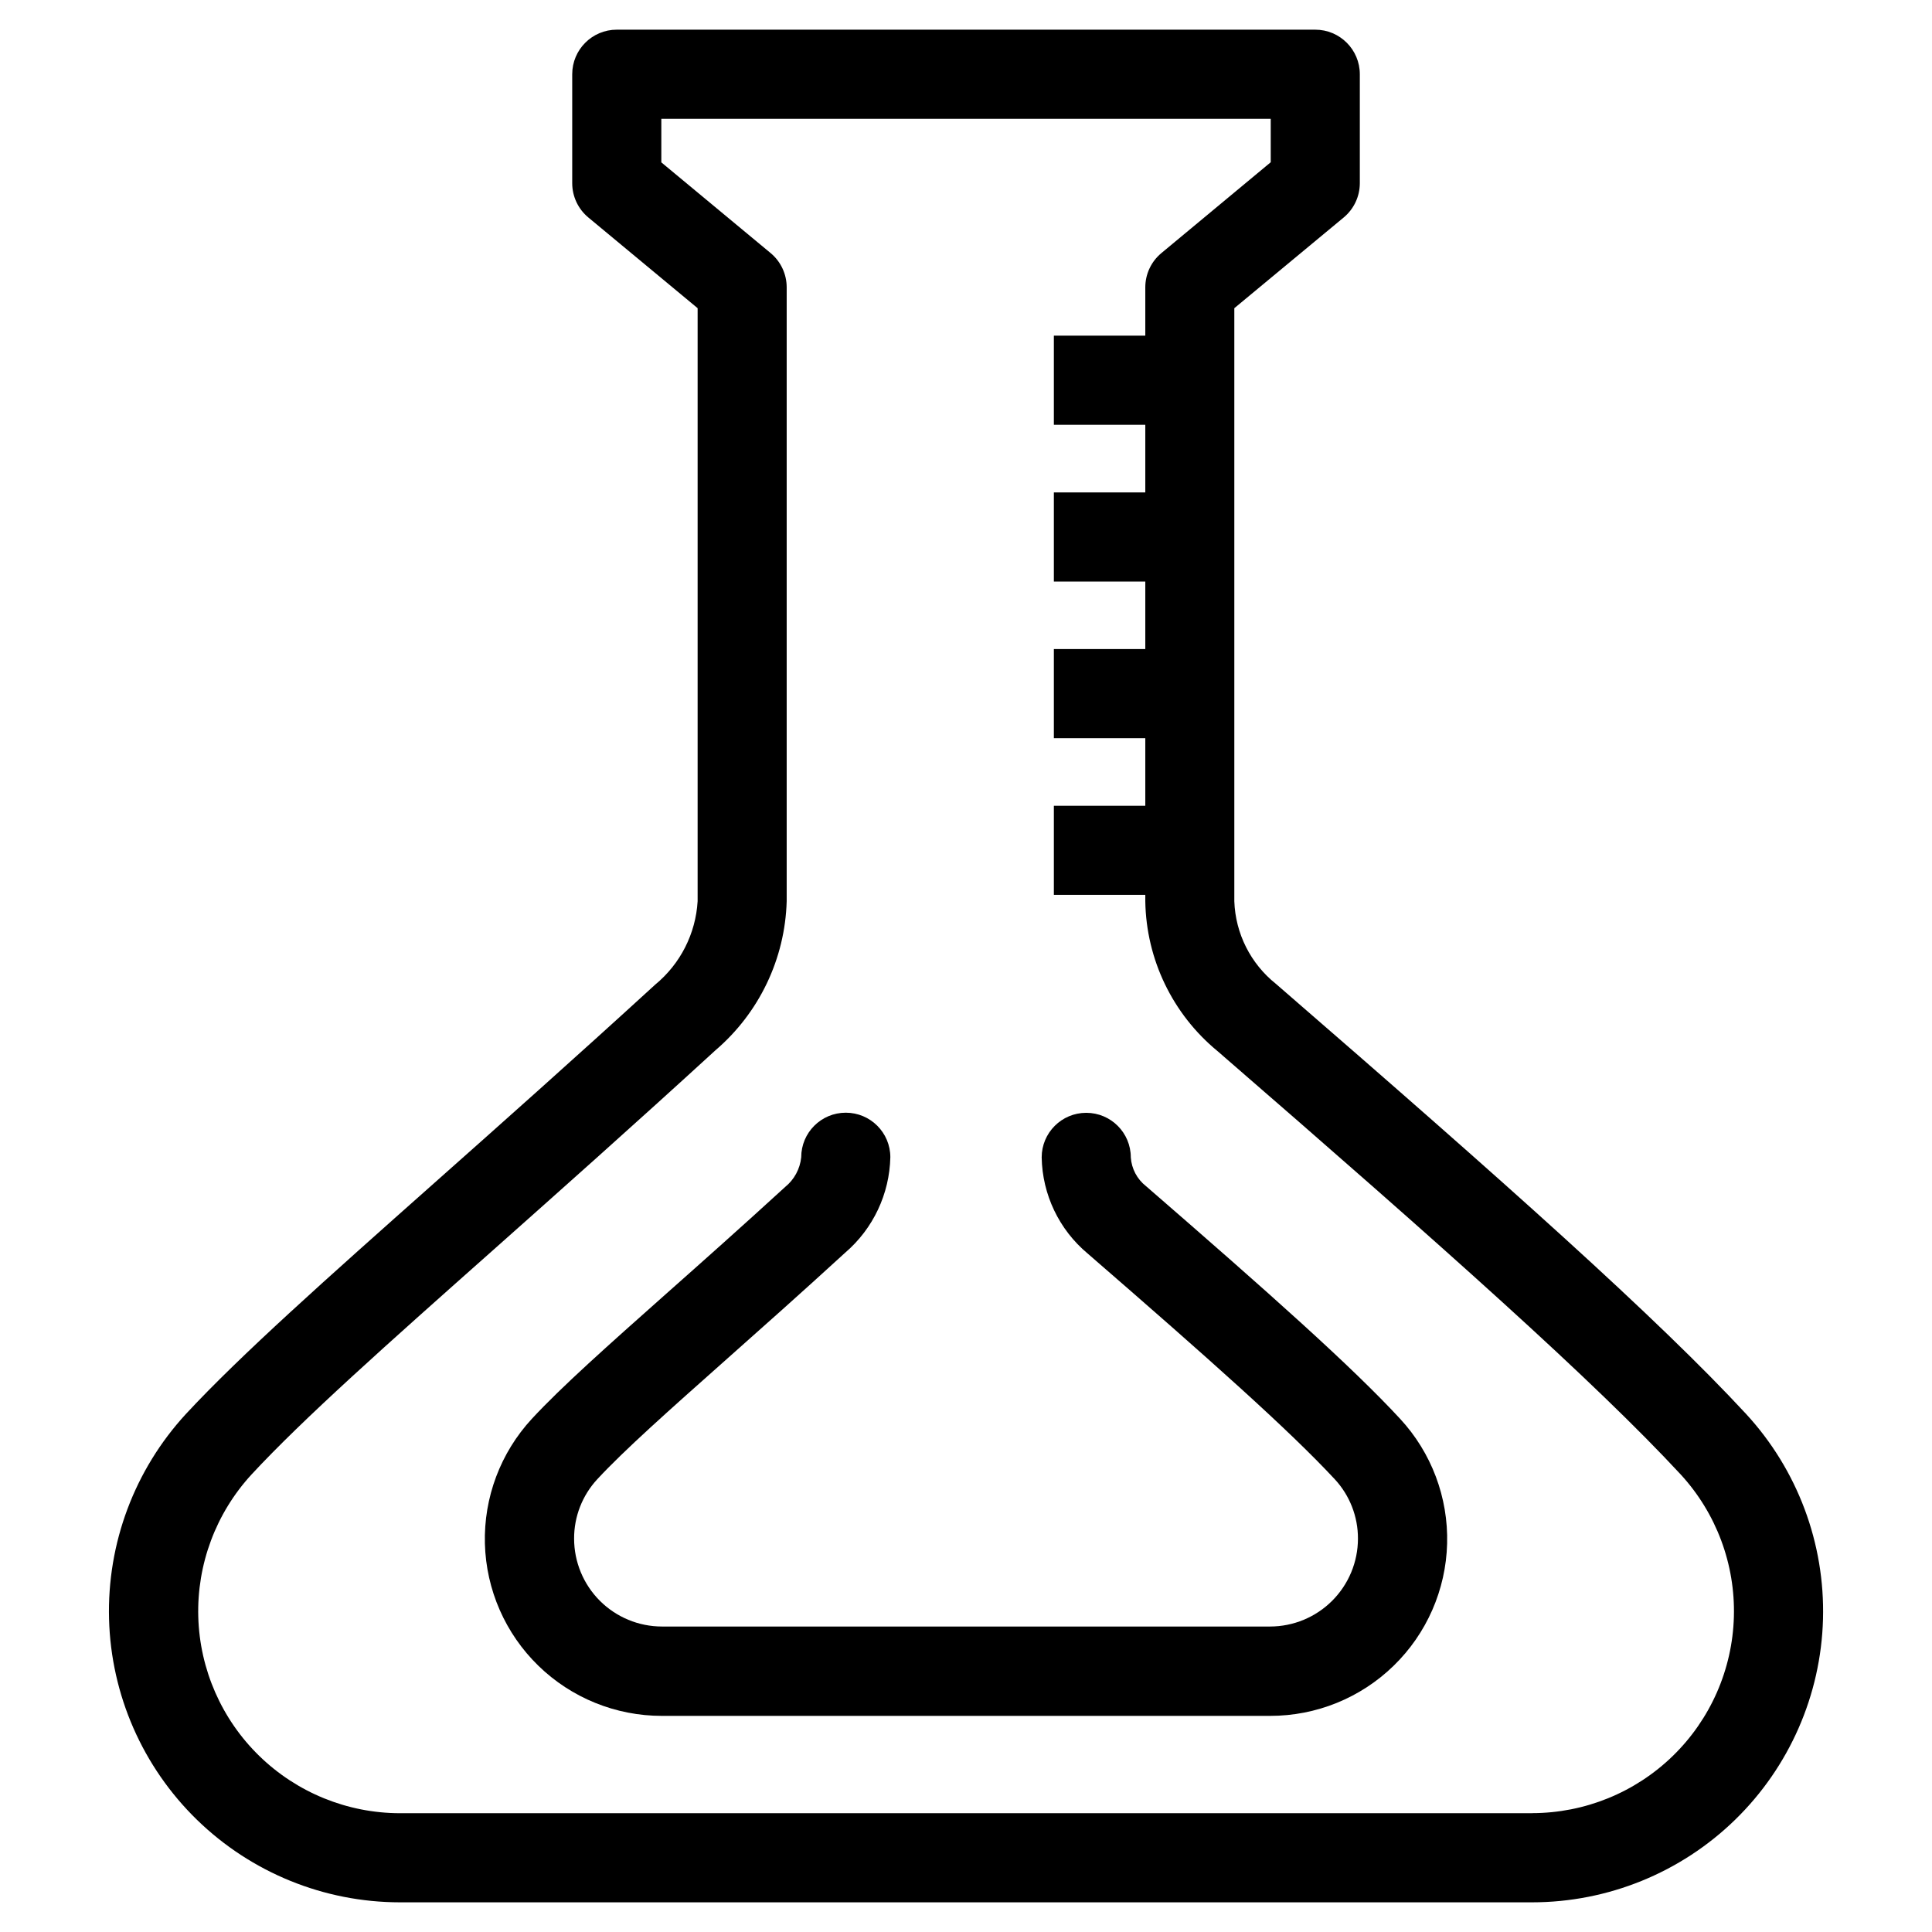
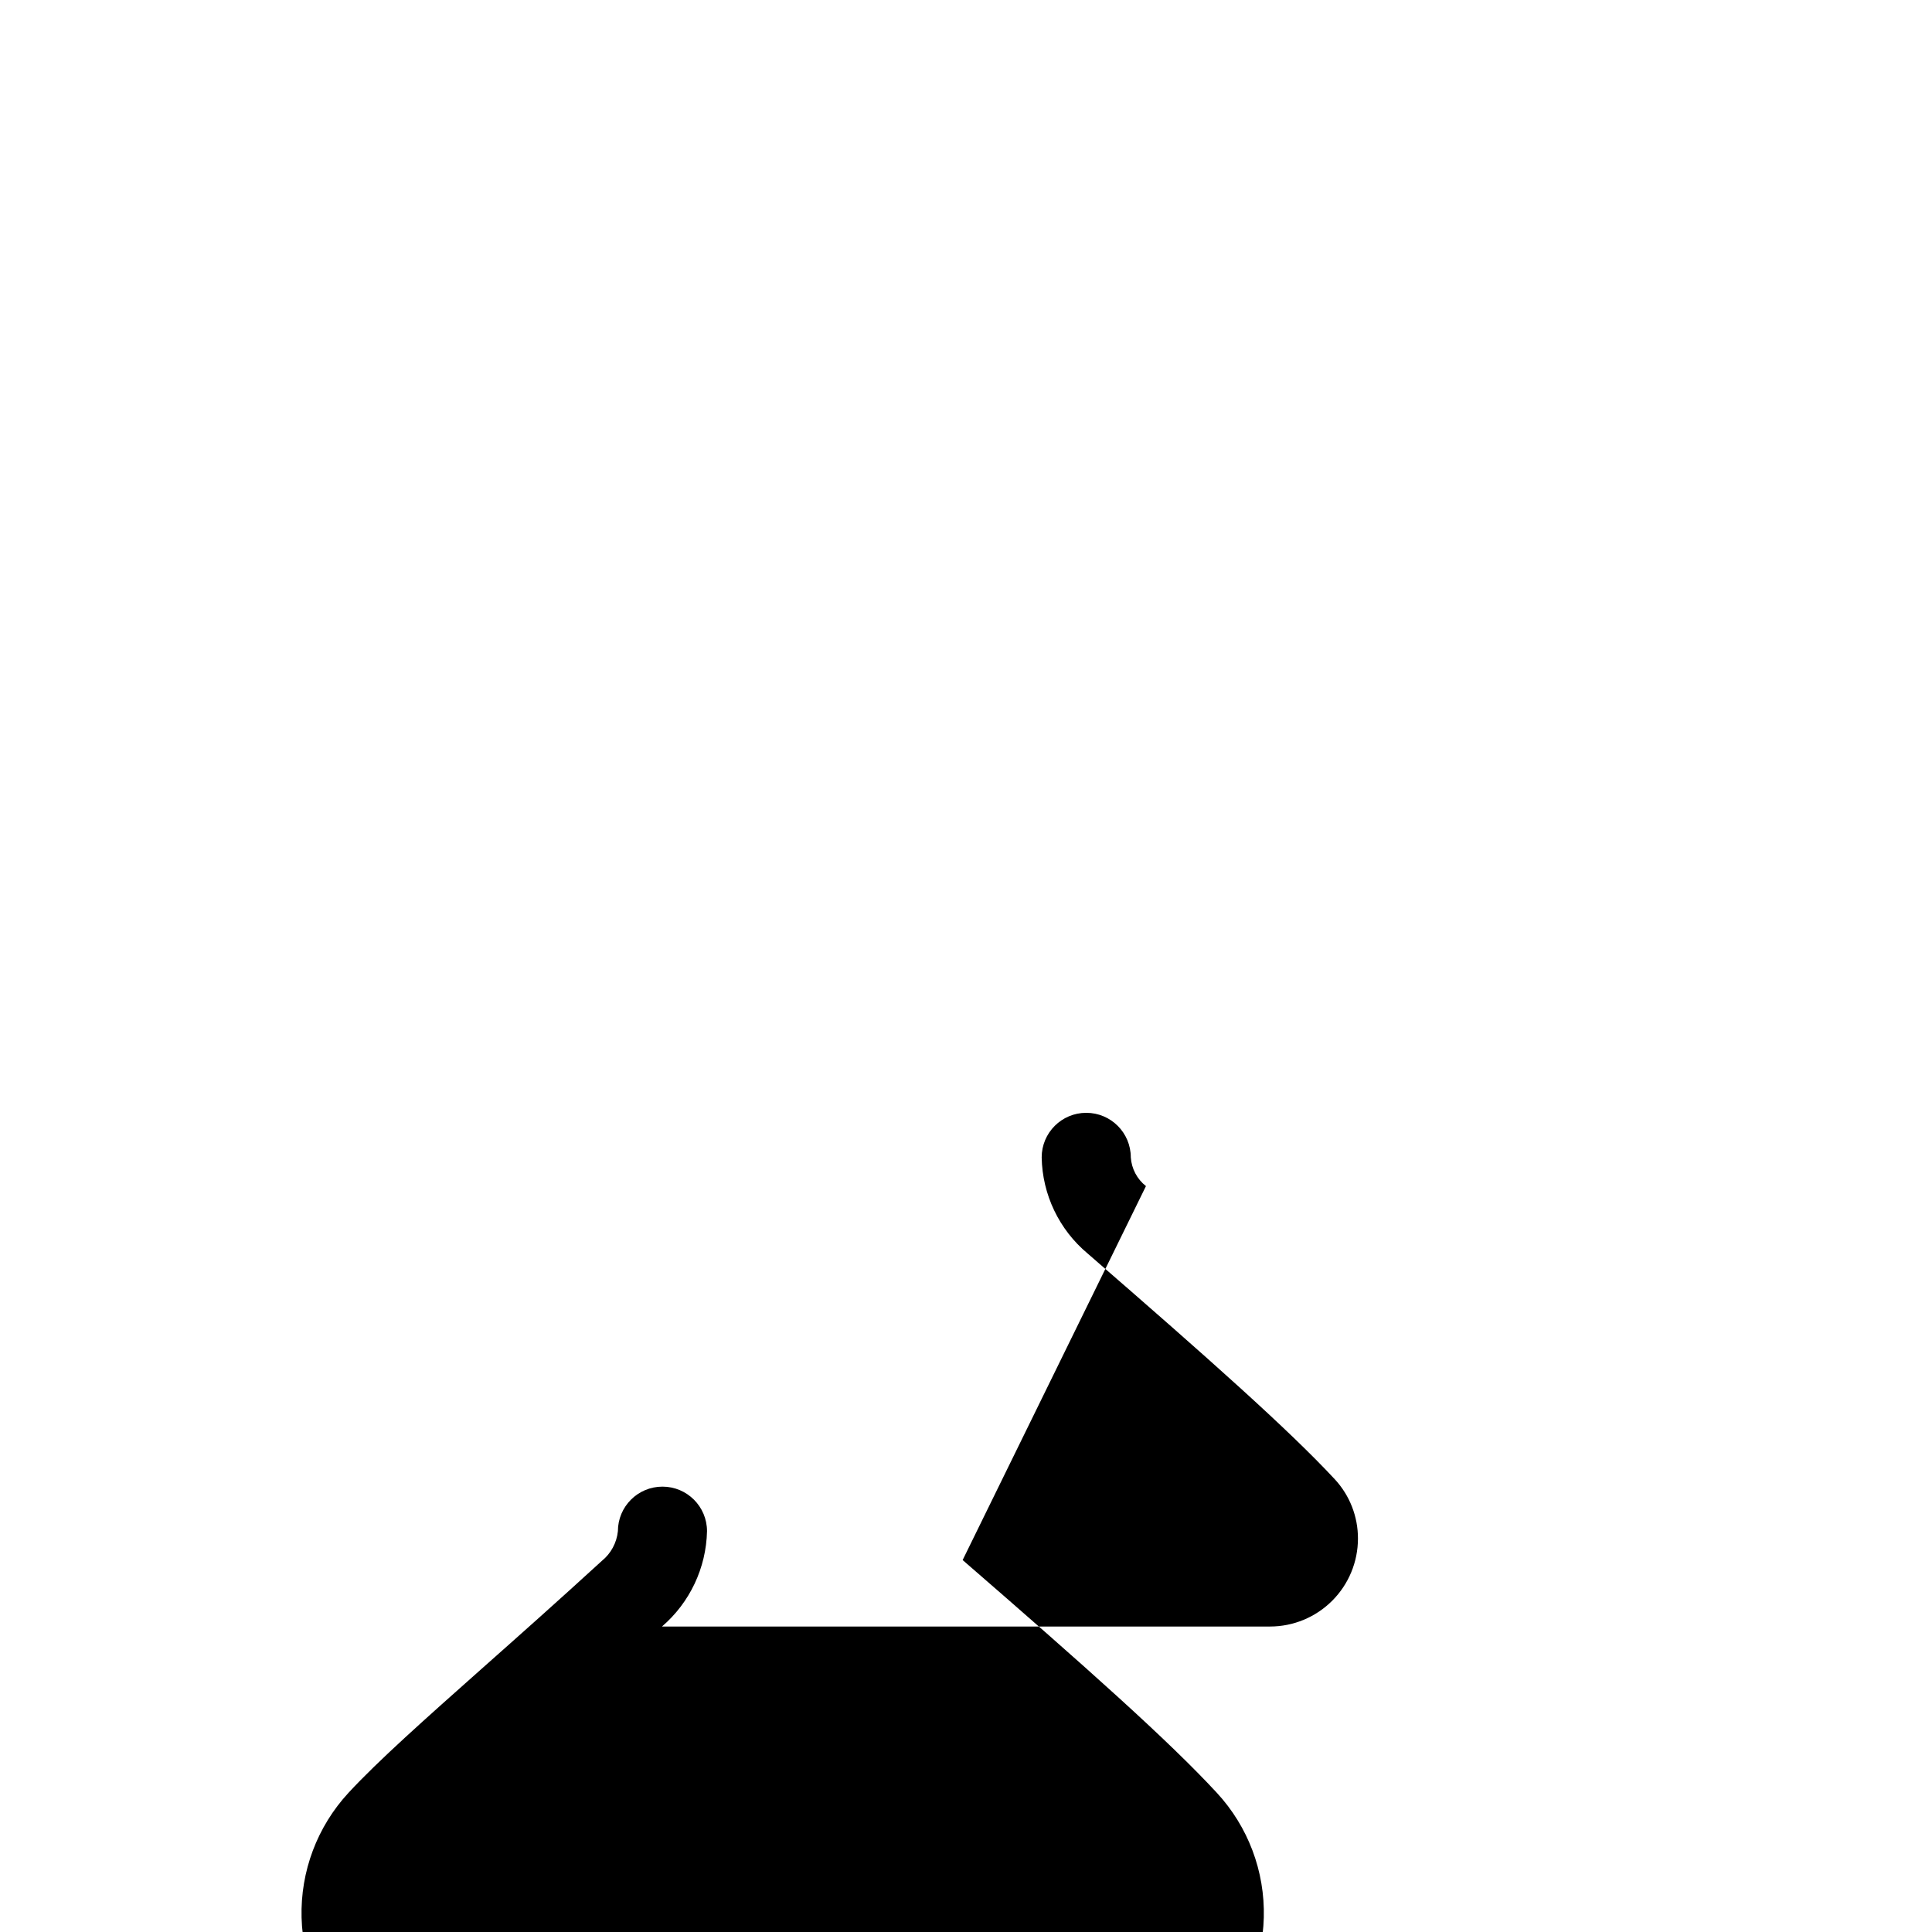
<svg xmlns="http://www.w3.org/2000/svg" fill="#000000" width="800px" height="800px" version="1.1" viewBox="144 144 512 512">
  <g>
-     <path d="m606.73 518.71c-23.484-25.363-63.457-61-124.6-113.98-6.699-5.336-10.727-13.336-11.023-21.895v-157.16l28.992-24.047c2.703-2.246 4.269-5.574 4.269-9.086v-28.867c0-6.519-5.289-11.809-11.809-11.809h-185.11c-6.519 0-11.805 5.289-11.805 11.809v28.875c0 3.508 1.566 6.836 4.266 9.078l28.969 24.043v157.16c-0.508 8.609-4.578 16.617-11.234 22.098-21.648 19.805-41.25 37.219-58.551 52.578-28.688 25.473-51.352 45.617-65.812 61.203-13.613 14.777-20.926 34.277-20.383 54.363 0.539 20.082 8.895 39.16 23.289 53.18 14.391 14.02 33.684 21.867 53.773 21.883h300.05c20.094-0.004 39.395-7.848 53.797-21.863 14.398-14.02 22.762-33.102 23.309-53.188 0.543-20.086-6.769-39.598-20.387-54.375zm-56.719 105.81h-300.02c-13.926-0.016-27.301-5.461-37.277-15.176-9.98-9.715-15.777-22.938-16.168-36.859-0.387-13.922 4.664-27.449 14.086-37.703 13.68-14.777 35.961-34.559 64.164-59.598 17.359-15.434 37.039-32.91 58.789-52.832 11.602-9.91 18.465-24.266 18.895-39.52v-162.71c-0.008-3.496-1.562-6.812-4.254-9.051l-28.969-24.043v-11.547h161.5v11.516l-28.977 24.074c-2.703 2.242-4.266 5.57-4.266 9.082v12.801h-24.23v23.617h24.23v17.926h-24.23v23.617h24.23v17.891h-24.23v23.617h24.23v17.918l-24.23-0.004v23.617h24.23v1.676c0.238 15.414 7.238 29.941 19.145 39.73 60.512 52.453 99.988 87.648 122.75 112.2 9.422 10.258 14.477 23.785 14.086 37.707-0.387 13.922-6.188 27.145-16.164 36.859-9.98 9.715-23.355 15.16-37.281 15.176z" />
-     <path d="m447.69 458.33c-2.359-1.855-3.816-4.621-4.016-7.613 0-6.523-5.285-11.809-11.809-11.809-6.519 0-11.809 5.285-11.809 11.809 0.172 9.855 4.613 19.148 12.172 25.473 32.34 28.039 53.434 46.832 65.504 59.828 3.965 4.281 6.16 9.906 6.141 15.742-0.008 6.176-2.465 12.094-6.832 16.457-4.363 4.367-10.281 6.82-16.453 6.828h-161.16c-6.176-0.004-12.094-2.461-16.461-6.824-4.363-4.367-6.82-10.285-6.824-16.461-0.023-5.836 2.172-11.461 6.137-15.742 7.148-7.723 19.004-18.246 34.008-31.574 9.344-8.297 19.988-17.742 31.723-28.496h0.004c7.379-6.348 11.715-15.531 11.934-25.262 0-6.523-5.289-11.809-11.809-11.809-6.523 0-11.809 5.285-11.809 11.809-0.316 3.086-1.848 5.918-4.258 7.871-11.652 10.668-22.199 20.035-31.488 28.27-15.477 13.754-27.711 24.609-35.645 33.18-8.301 8.98-12.762 20.848-12.438 33.07 0.324 12.223 5.41 23.836 14.172 32.363s20.508 13.293 32.738 13.285h161.18c12.227 0.012 23.977-4.754 32.738-13.285 8.766-8.527 13.852-20.141 14.172-32.367 0.32-12.223-4.144-24.09-12.449-33.066-12.789-13.832-34.383-33.078-67.359-61.676z" />
+     <path d="m447.69 458.33c-2.359-1.855-3.816-4.621-4.016-7.613 0-6.523-5.285-11.809-11.809-11.809-6.519 0-11.809 5.285-11.809 11.809 0.172 9.855 4.613 19.148 12.172 25.473 32.34 28.039 53.434 46.832 65.504 59.828 3.965 4.281 6.16 9.906 6.141 15.742-0.008 6.176-2.465 12.094-6.832 16.457-4.363 4.367-10.281 6.82-16.453 6.828h-161.16h0.004c7.379-6.348 11.715-15.531 11.934-25.262 0-6.523-5.289-11.809-11.809-11.809-6.523 0-11.809 5.285-11.809 11.809-0.316 3.086-1.848 5.918-4.258 7.871-11.652 10.668-22.199 20.035-31.488 28.27-15.477 13.754-27.711 24.609-35.645 33.18-8.301 8.98-12.762 20.848-12.438 33.07 0.324 12.223 5.41 23.836 14.172 32.363s20.508 13.293 32.738 13.285h161.18c12.227 0.012 23.977-4.754 32.738-13.285 8.766-8.527 13.852-20.141 14.172-32.367 0.32-12.223-4.144-24.09-12.449-33.066-12.789-13.832-34.383-33.078-67.359-61.676z" />
  </g>
</svg>